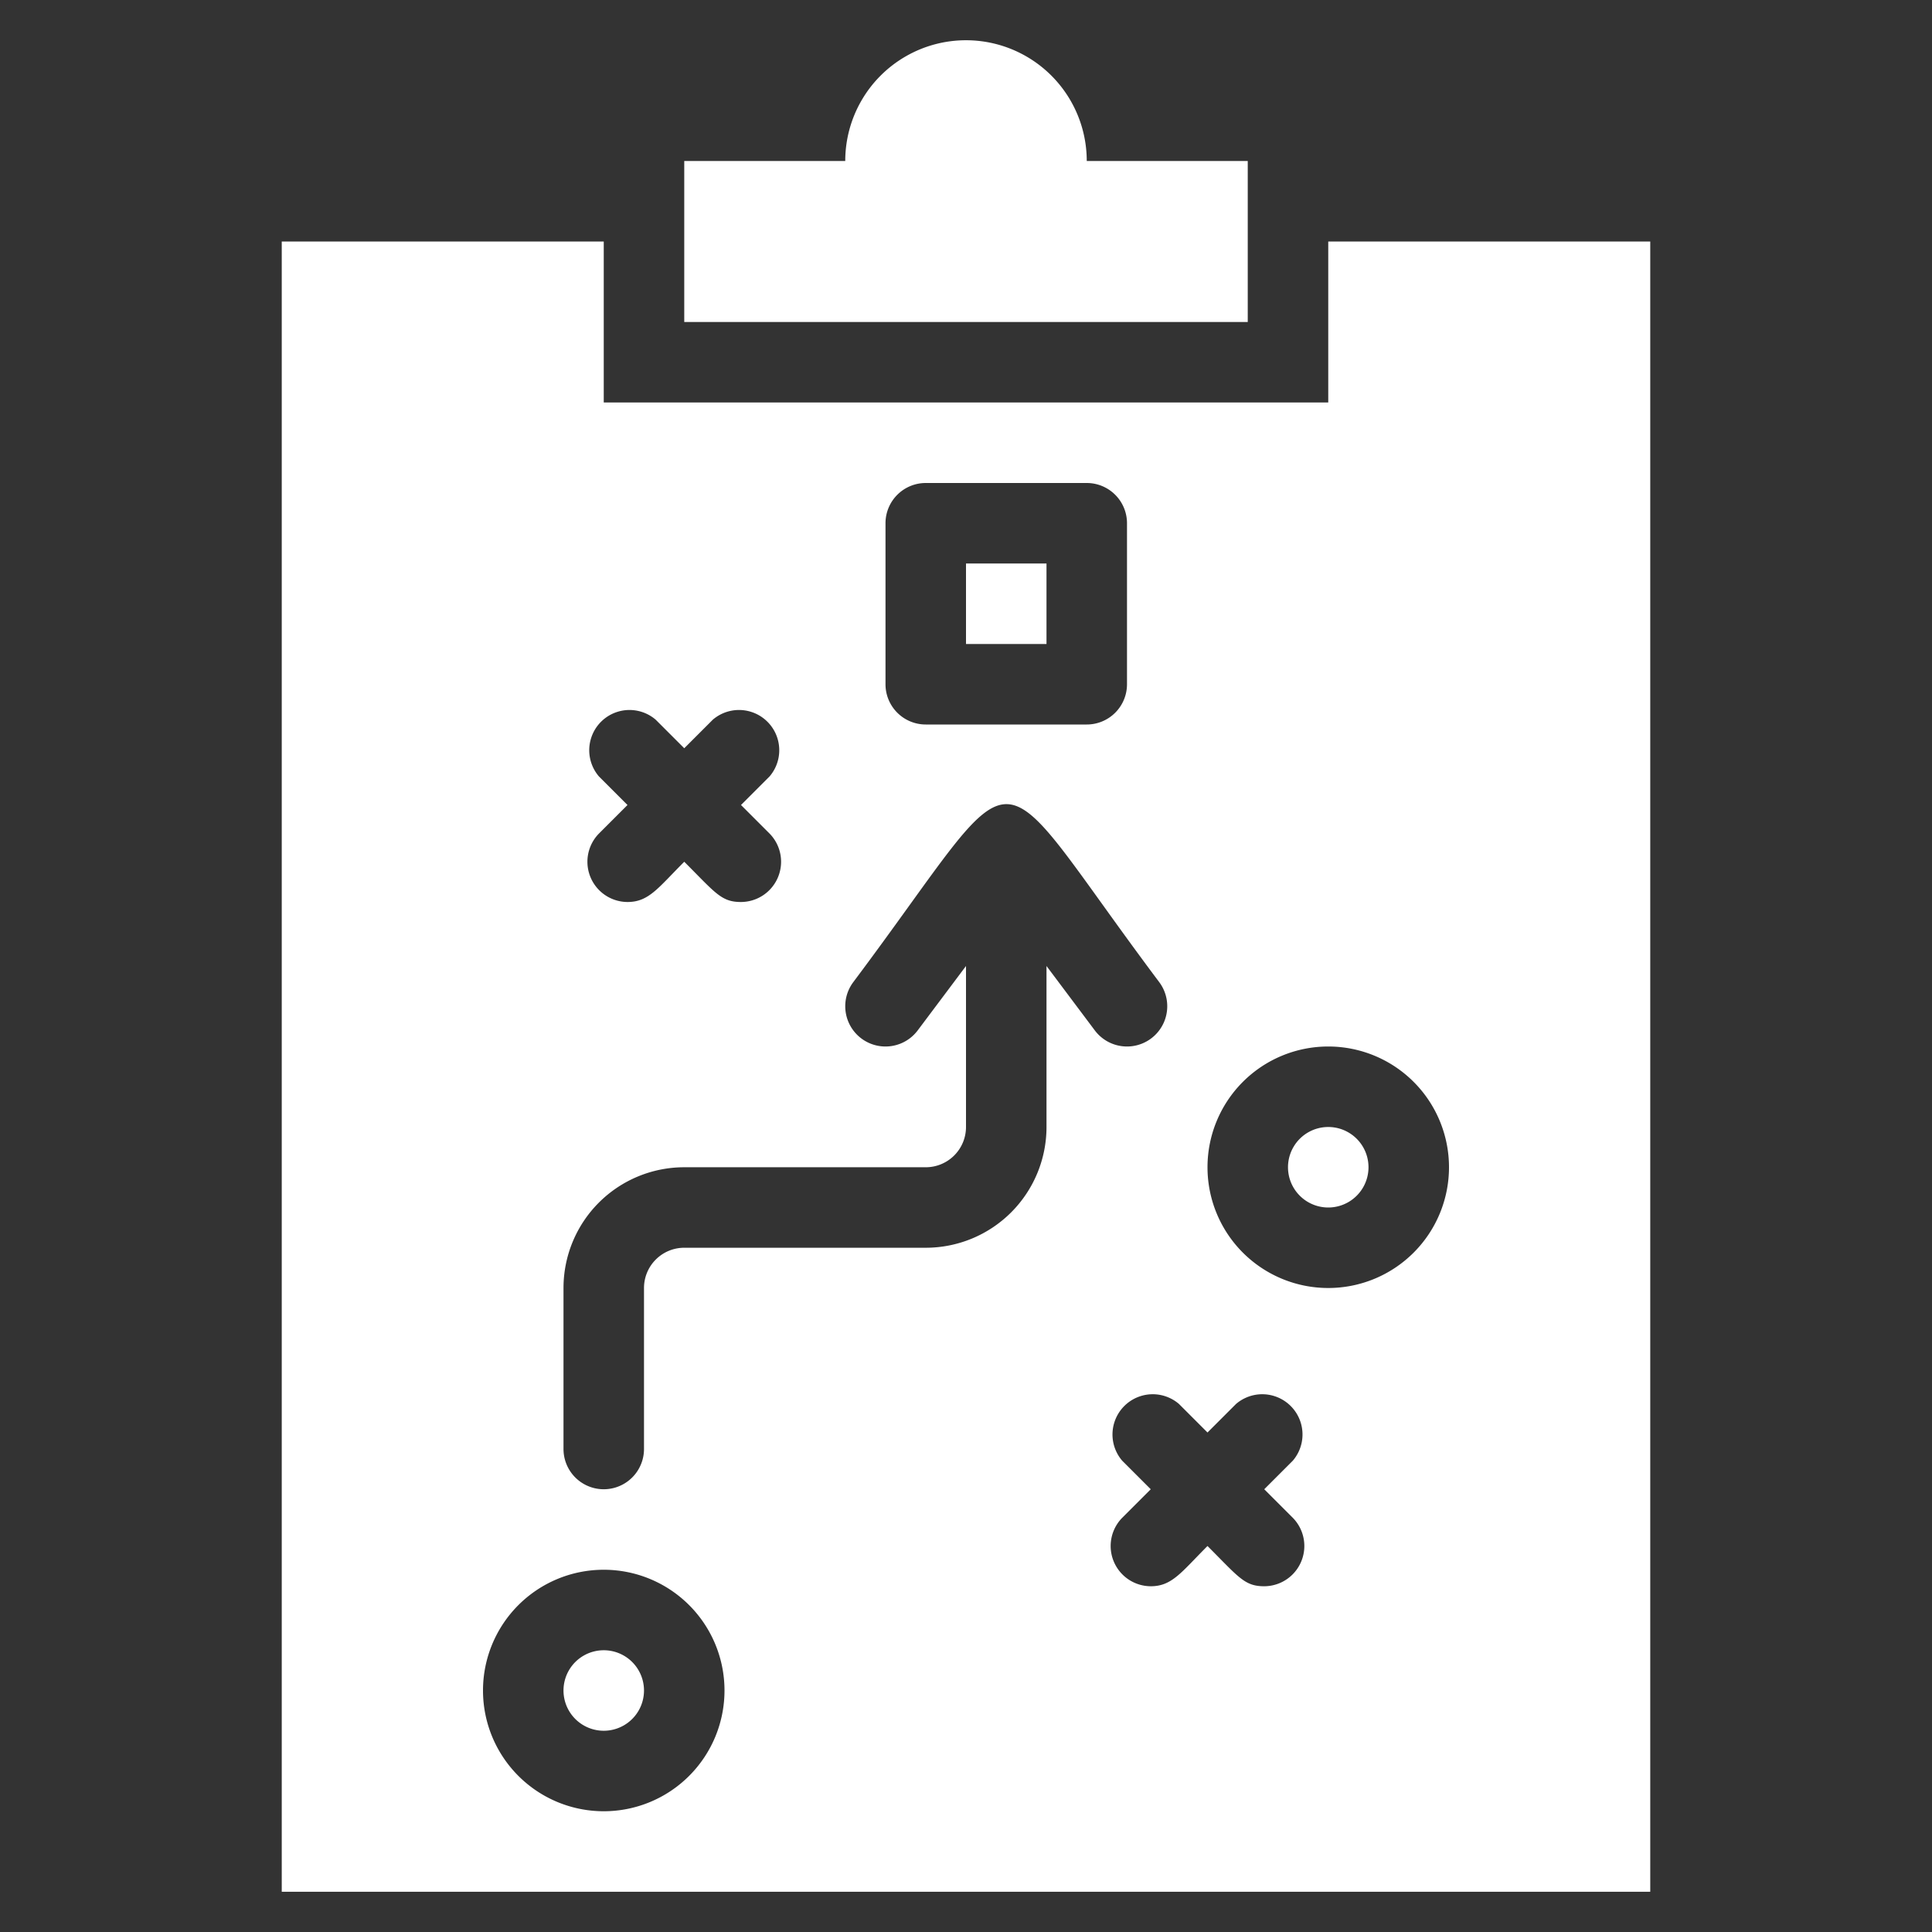
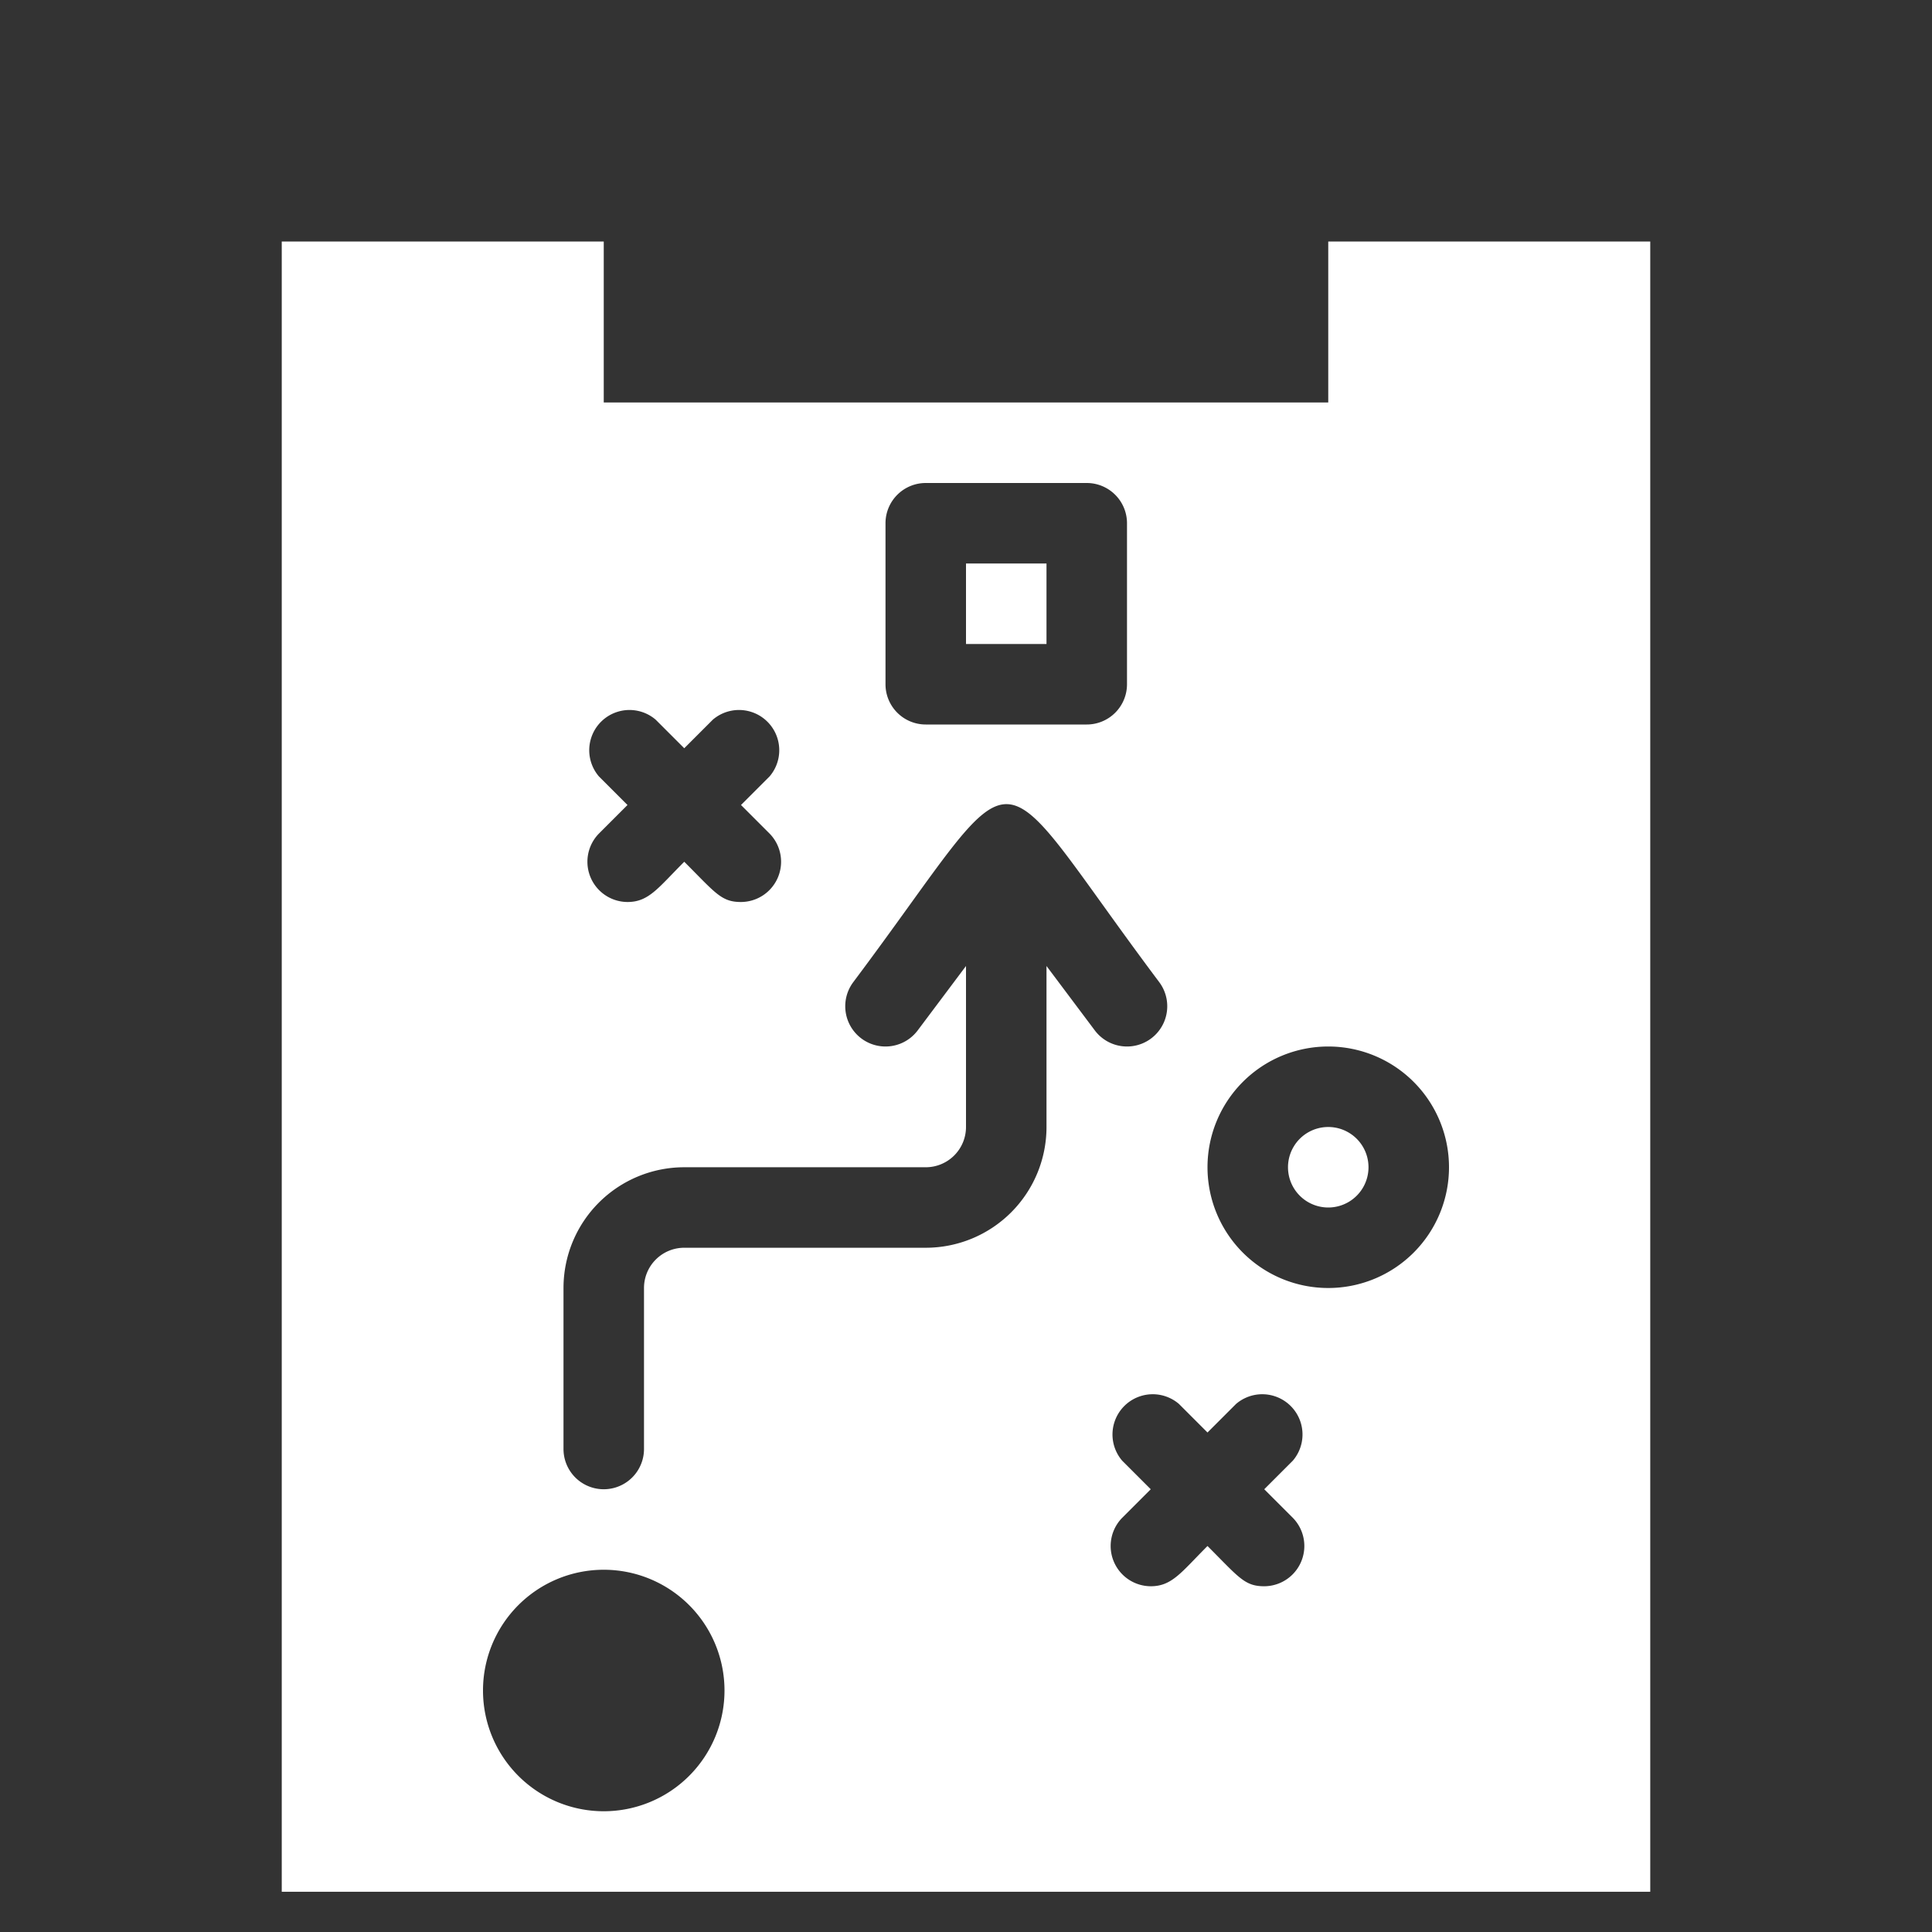
<svg xmlns="http://www.w3.org/2000/svg" height="100px" width="100px" fill="#ffffff" viewBox="0 0 48 48" x="0px" y="0px">
  <rect x="0" y="0" width="48" height="48" fill="#333333" stroke="none" />
  <title>Strategy</title>
  <g>
-     <path d="M31,4H27a3,3,0,0,0-6,0H17V8H31Z" />
    <path d="M33,28a1,1,0,0,0,0,2A1,1,0,0,0,33,28Z" />
-     <path d="M15,41a1,1,0,0,0,0,2A1,1,0,0,0,15,41Z" />
    <rect x="24" y="14" width="2" height="2" />
    <path d="M33,6v4H15V6H7V47H41V6ZM22,13a1,1,0,0,1,1-1h4a1,1,0,0,1,1,1v4a1,1,0,0,1-1,1H23a1,1,0,0,1-1-1Zm-7.12,6.29a1,1,0,0,1,1.41-1.41l.71.71.71-.71a1,1,0,0,1,1.41,1.41l-.71.71.71.71a1,1,0,0,1-.71,1.7c-.49,0-.63-.22-1.41-1-.65.65-.88,1-1.41,1a1,1,0,0,1-.71-1.7l.71-.71ZM15,45a3,3,0,1,1,3-3A3,3,0,0,1,15,45ZM26,24v4a3,3,0,0,1-3,3H17a1,1,0,0,0-1,1v4a1,1,0,0,1-2,0V32a3,3,0,0,1,3-3h6a1,1,0,0,0,1-1V24l-1.2,1.6a1,1,0,0,1-1.6-1.2c4.43-5.91,3.19-5.88,7.6,0a1,1,0,0,1-1.6,1.2Zm6.12,13.71a1,1,0,0,1-.71,1.7c-.49,0-.63-.22-1.41-1-.65.65-.88,1-1.41,1a1,1,0,0,1-.71-1.7l.71-.71-.71-.71a1,1,0,0,1,1.41-1.41l.71.71.71-.71a1,1,0,0,1,1.41,1.41l-.71.71ZM33,32a3,3,0,1,1,3-3A3,3,0,0,1,33,32Z" />
  </g>
</svg>